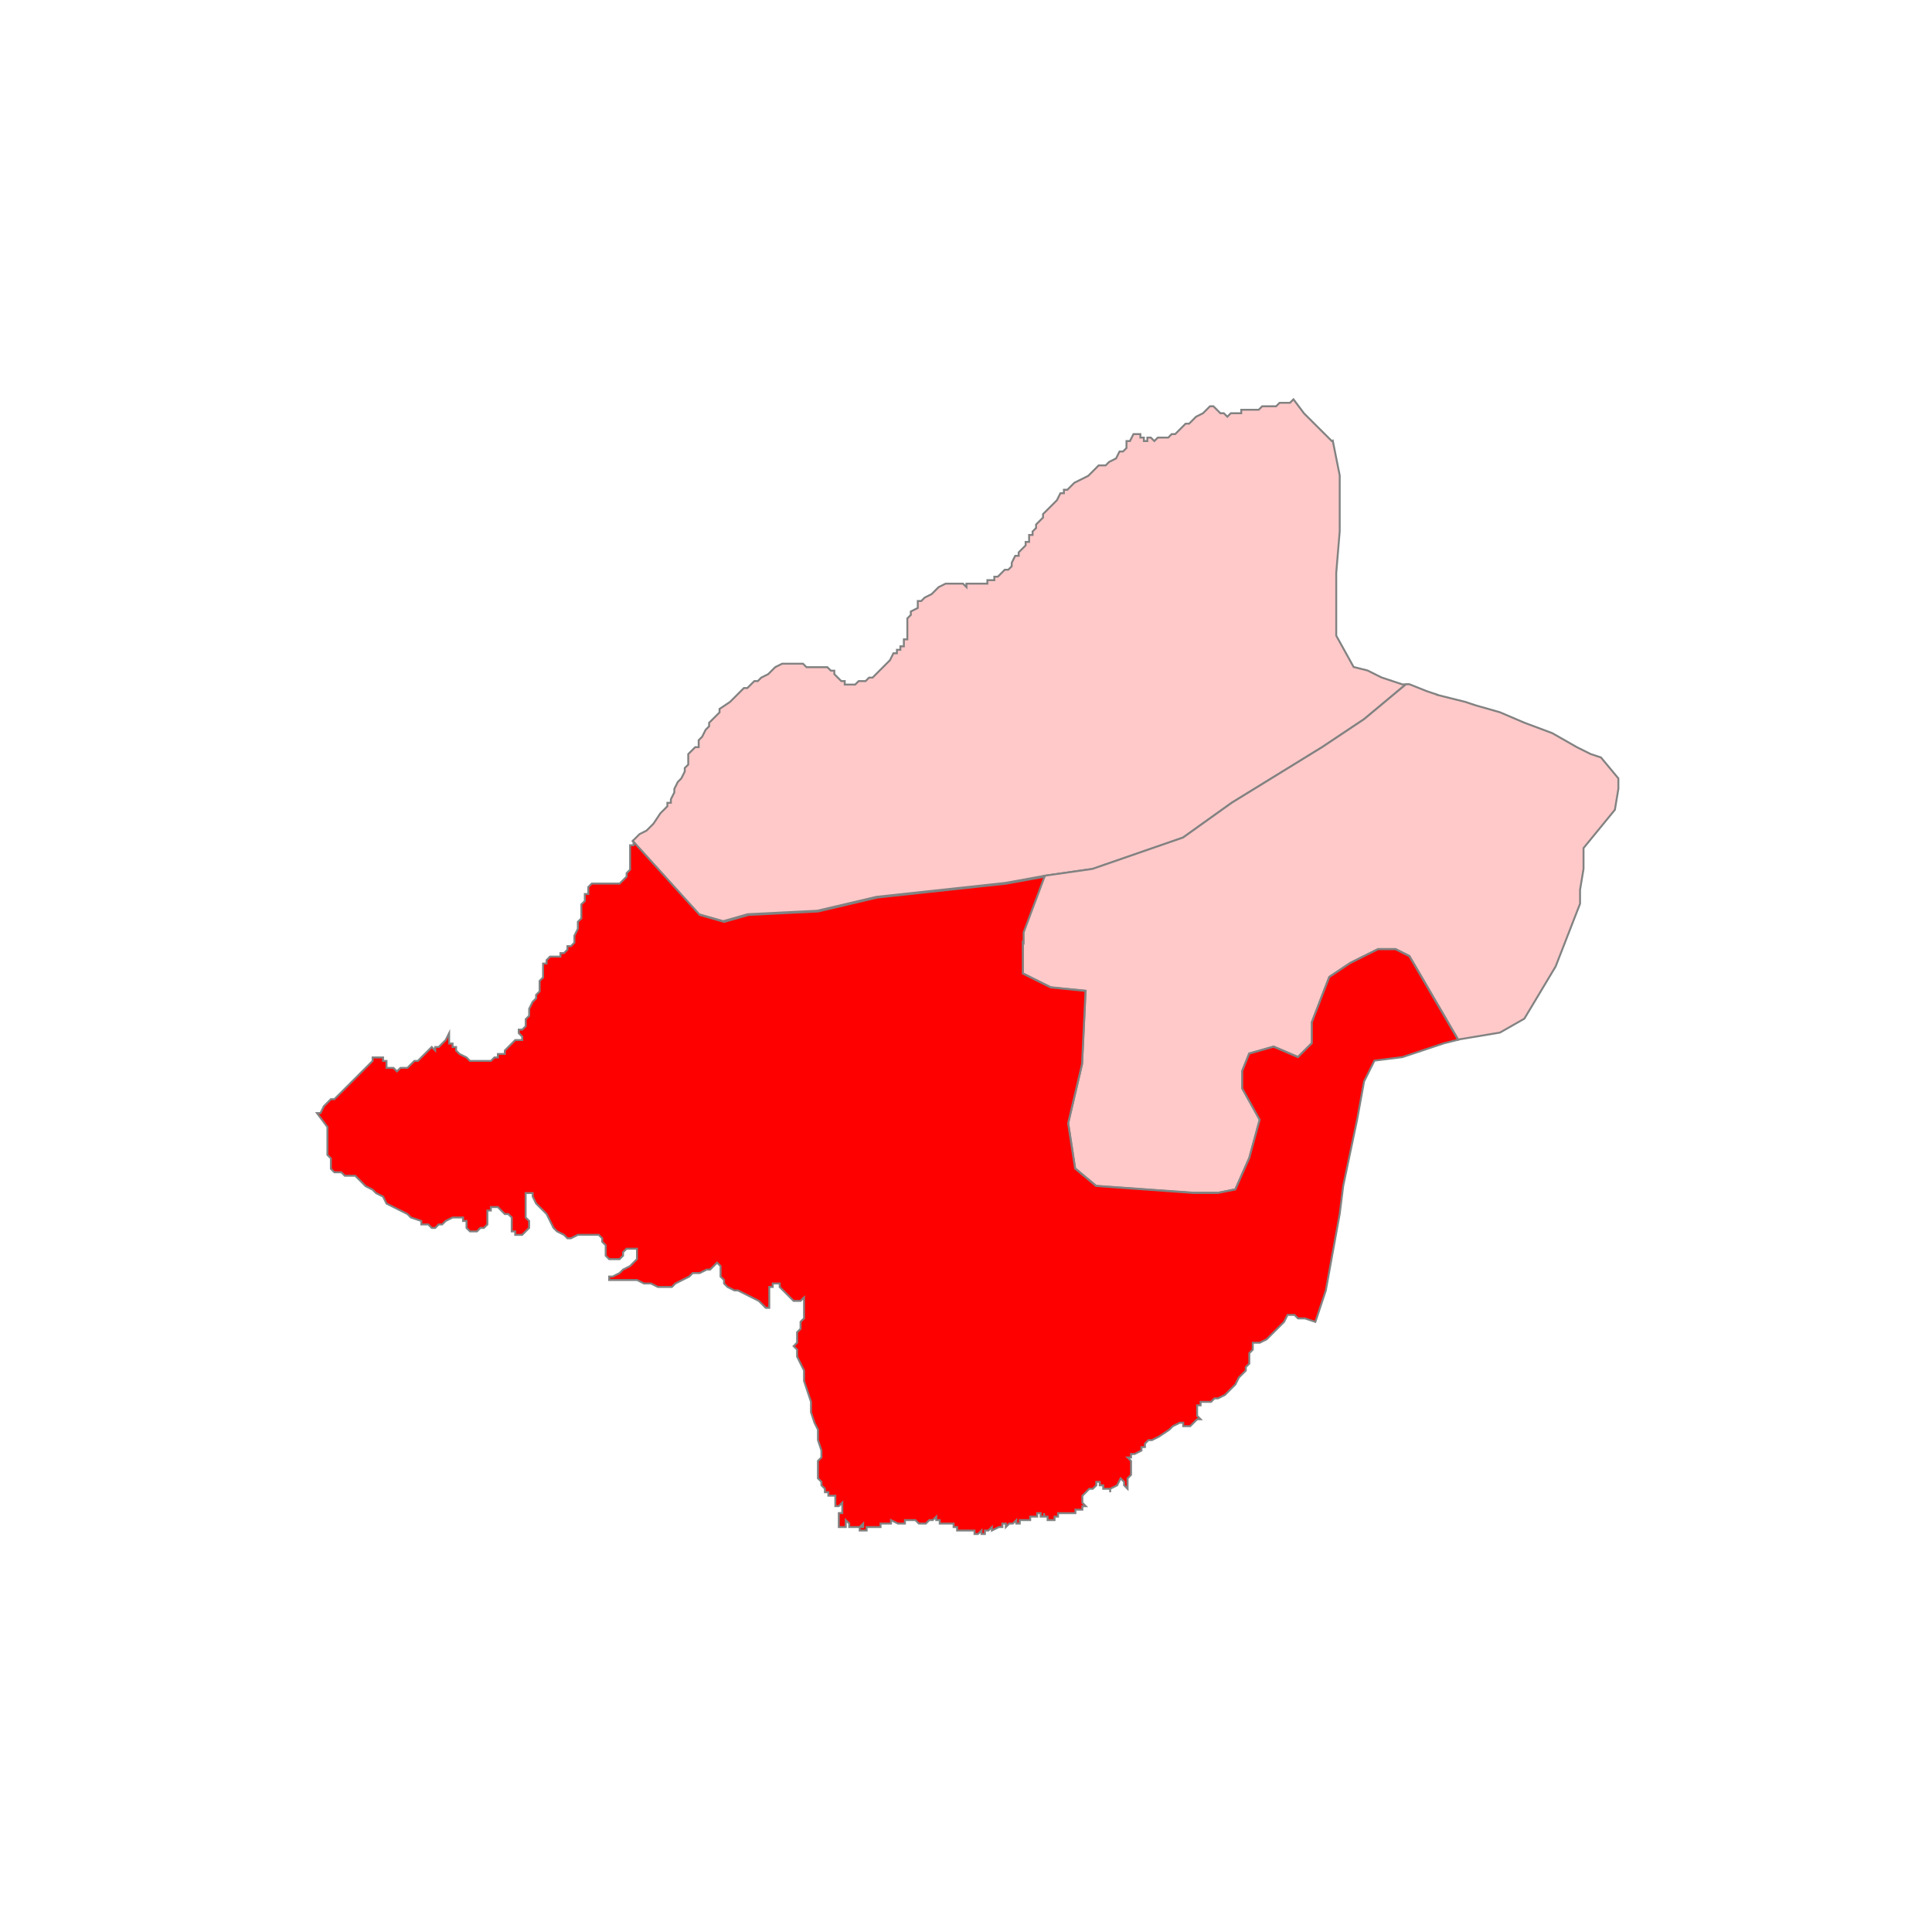
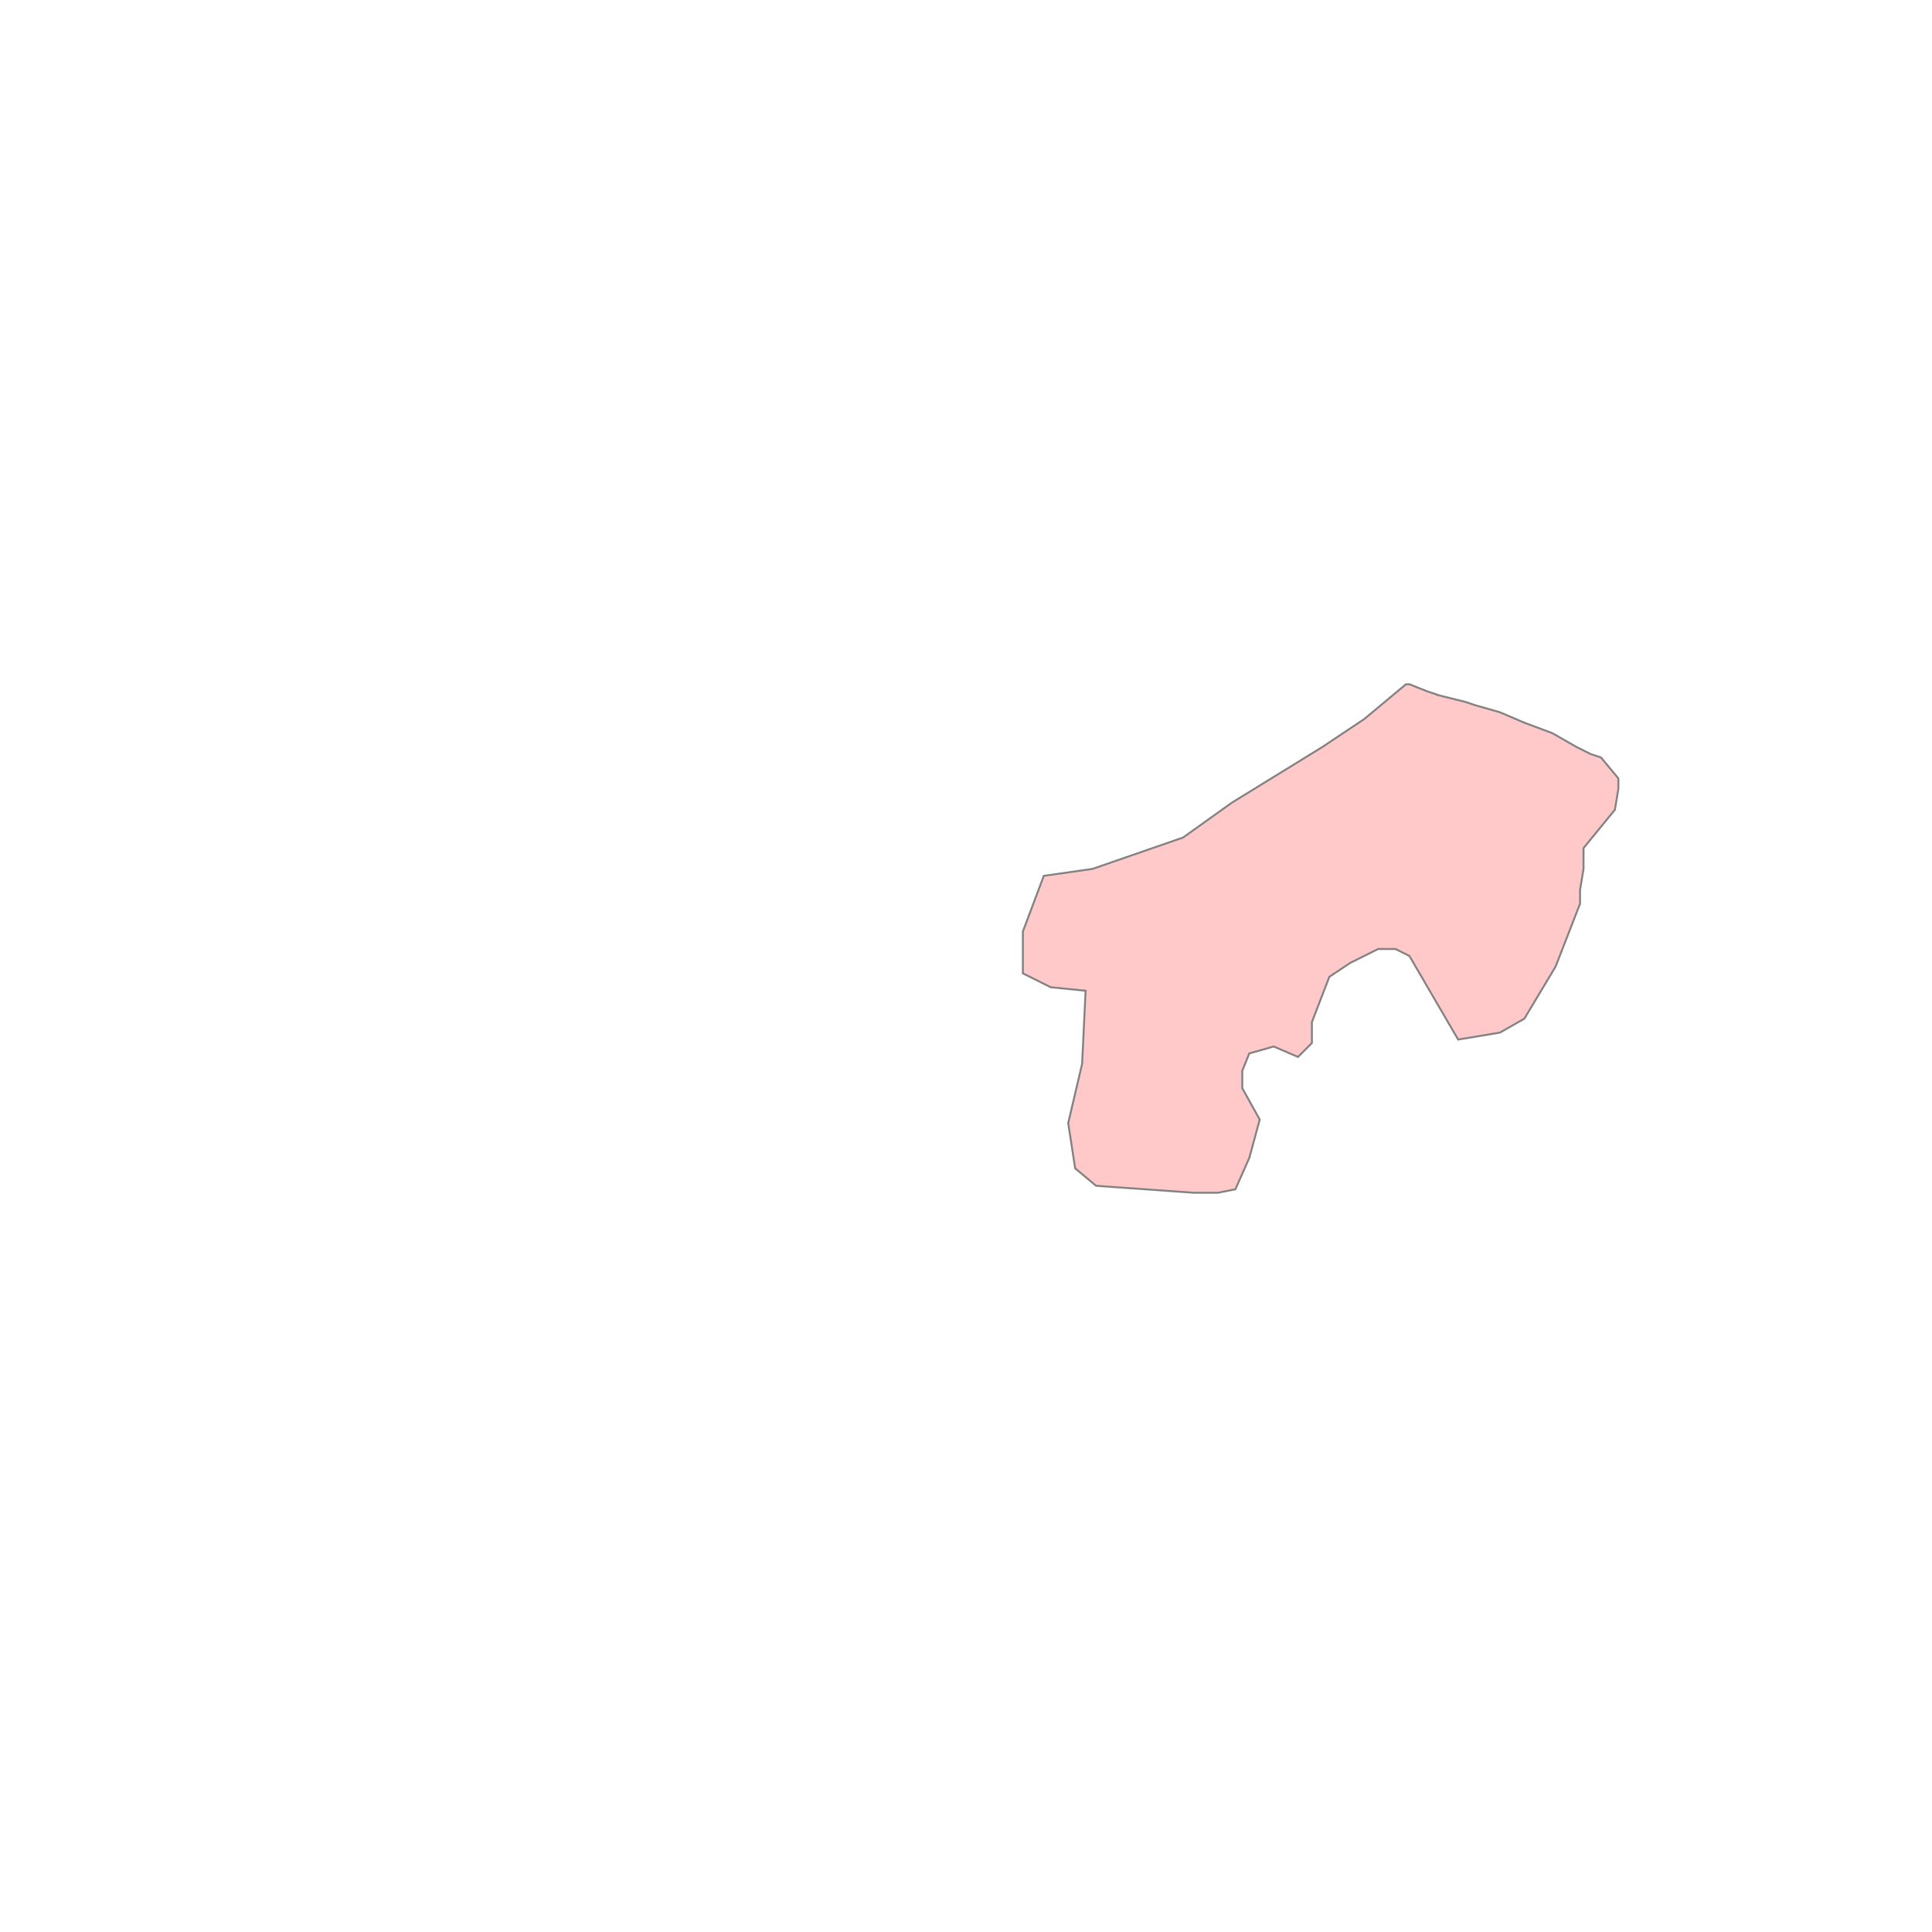
<svg xmlns="http://www.w3.org/2000/svg" id="Layer_1" data-name="Layer 1" viewBox="0 0 300 300">
  <defs>
    <style>
      .cls-1 {
        fill: #ffc9c9;
      }

      .cls-1, .cls-2 {
        stroke: #828282;
        stroke-miterlimit: 10;
        stroke-width: .3px;
      }

      .cls-2 {
        fill: red;
      }
    </style>
  </defs>
-   <path id="polygon140" class="cls-1" d="M206.95,68.42l1.08,5.41v8.65l-.54,6.49v9.73l2.7,4.87,2.16.54,2.16,1.08,3.24,1.08h1.08-.54l-6.49,5.41-6.49,4.33-14.06,8.65-7.57,5.41-14.06,4.87-7.57,1.08-5.95,1.08-20.01,2.16-9.19,2.16-10.81.54-3.79,1.08-3.79-1.08-10.28-11.36.54-.54.54-.54,1.08-.54.54-.54.54-.54,1.08-1.62,1.08-1.08v-.54h.54v-.54l.54-1.08v-.54l.54-1.08.54-.54.54-1.08v-.54l.54-.54v-1.62l.54-.54.54-.54h.54v-1.08l.54-.54.54-1.08.54-.54v-.54l1.08-1.08.54-.54v-.54l1.62-1.08,1.08-1.08.54-.54.54-.54h.54l.54-.54.54-.54h.54l.54-.54,1.08-.54.54-.54.54-.54,1.08-.54h3.24l.54.54h3.24l.54.54h.54v.54l.54.54.54.54h.54v.54h1.62l.54-.54h1.08l.54-.54h.54l.54-.54.54-.54.54-.54.54-.54.54-.54.54-1.08h.54v-.54h.54v-.54h.54v-1.08h.54v-3.25l.54-.54v-.54l1.08-.54v-1.08h.54l.54-.54,1.08-.54.54-.54.54-.54,1.08-.54h2.7l.54.54v-.54h3.25v-.54h1.08v-.54h.54l.54-.54.54-.54h.54l.54-.54v-.54l.54-1.08h.54v-.54l.54-.54.54-.54v-.54h.54v-1.08h.54v-.54l.54-.54v-.54l.54-.54.54-.54v-.54l.54-.54.54-.54.54-.54.54-.54.54-1.08h.54v-.54h.54l1.08-1.08,1.08-.54,1.08-.54.54-.54.54-.54.54-.54h1.08l.54-.54,1.08-.54.54-1.08h.54l.54-.54v-1.08h.54l.54-1.08h1.08v.54h.54v.54h.54v-.54h.54l.54.54.54-.54h1.62l.54-.54h.54l.54-.54.54-.54.54-.54h.54l.54-.54.54-.54,1.08-.54.54-.54.54-.54h.54l.54.54.54.54h.54l.54.54.54-.54h1.62v-.54h2.71l.54-.54h2.16l.54-.54h1.62l.54-.54,1.62,2.16,4.33,4.32Z" />
  <path id="polygon160" class="cls-1" d="M223.17,107.9l2.16.54,2.17.54,1.62.54,3.79,1.08,3.79,1.62,4.33,1.62,3.79,2.16,2.16,1.08,1.62.54,2.7,3.25v1.62l-.54,3.25-4.87,5.95v3.24l-.54,3.24v2.16l-3.79,9.74-3.24,5.41-1.62,2.7-3.79,2.16-6.49,1.08-7.57-12.98-2.16-1.08h-2.7l-4.33,2.16-3.24,2.16-2.71,7.03v3.25l-2.16,2.16-3.78-1.62-3.79,1.08-1.08,2.7v2.7l2.71,4.87-1.62,5.95-2.16,4.87-2.7.54h-3.79l-15.14-1.08-3.25-2.71-1.08-7.03,2.16-9.19.54-11.36-5.41-.54-4.33-2.16v-6.49l3.25-8.65,7.57-1.08,14.06-4.87,7.57-5.41,14.06-8.65,6.49-4.33,6.49-5.41h.54l2.7,1.08,1.62.54Z" />
-   <path id="polygon176" class="cls-2" d="M158.82,146.3v4.87l4.33,2.16,5.41.54-.54,11.36-2.16,9.19,1.08,7.03,3.25,2.71,15.14,1.08h3.79l2.7-.54,2.16-4.87,1.62-5.95-2.71-4.87v-2.7l1.08-2.7,3.79-1.08,3.78,1.62,2.16-2.16v-3.25l2.71-7.03,3.24-2.16,4.33-2.16h2.7l2.16,1.08,7.57,12.98-2.16.54-6.49,2.16-4.33.54-1.62,3.24-1.08,5.95-2.16,10.28-.54,4.33-2.16,11.9-1.62,4.87-1.62-.54h-1.08l-.54-.54h-1.08l-.54,1.08-1.62,1.62-.54.54-.54.54-1.08.54h-1.08v1.08l-.54.54v1.62l-.54.54v.54l-.54.54-.54.54-.54,1.08-1.08,1.08-.54.54-1.08.54h-.54l-.54.54h-1.62v.54h-.54v1.62l.54.54h-.54l-.54.54-.54.54h-1.08v-.54h-.54l-1.08.54-.54.54-1.62,1.08-1.08.54h-.54l-.54.54v.54h-.54v.54l-1.08.54h-.54v.54h-.54l.54.54v2.16l-.54.54v1.62l-.54-.54v-.54l-.54-.54-.54,1.08-1.08.54v.54-.54h-1.08v-.54h-.54v-.54h-.54v.54l-.54.54h-.54l-.54.54-.54.54v1.08l.54.54h-.54v.54h-1.08v.54h-2.7v.54h-.54v.54h-1.08v-.54h-.54v-.54.54h-.54v-.54h-.54v.54h-1.08v.54h-1.62v.54h-.54v-.54l-.54.54h-.54l-.54.54v-.54h-.54v.54h-.54l-1.09.54v-.54l-.54.54h-.54v.54h-.54v-.54l-.54.54h-.54v-.54h-2.7v-.54h-.54v-.54h-2.16v-.54h-.54v-.54l-.54.54h-.54l-.54.54h-1.08l-.54-.54h-1.62v.54h-1.08l-1.09-.54v.54h-1.62v.54h-2.16v.54h-1.08v-.54h.54v-.54l-.54.54h-1.62v-.54l-.54-.54v1.08h-1.08v-2.17h.54v-1.62l-.54.54h-.54v-1.62h-1.08v-.54h-.54v-.54l-.54-.54v-.54l-.54-.54v-2.7l.54-.54v-1.08l-.54-1.62v-1.62l-.54-1.08-.54-1.62v-1.62l-.54-1.62-.54-1.62v-1.62l-.54-1.08-.54-1.08v-1.08l-.54-.54.54-.54v-1.62l.54-.54v-1.08l.54-.54v-3.25l-.54.54h-1.08l-.54-.54-.54-.54-.54-.54-.54-.54v-.54h-1.08v.54h-.54v3.24h-.54l-.54-.54-.54-.54-1.08-.54-1.08-.54-1.08-.54h-.54l-1.08-.54-.54-.54v-.54l-.54-.54v-1.62l-.54-.54-.54.54-.54.54h-.54l-1.08.54h-1.08l-.54.54-1.08.54-1.08.54-.54.54h-2.17l-1.08-.54h-1.08l-1.08-.54h-4.33v-.54h.54l1.08-.54.54-.54,1.08-.54.54-.54.54-.54v-1.62h-1.62l-.54.54v.54l-.54.54h-1.62l-.54-.54v-1.62l-.54-.54v-.54l-.54-.54h-3.24l-1.08.54h-.54l-.54-.54-1.08-.54-.54-.54-.54-1.08-.54-1.08-1.08-1.08-.54-.54-.54-1.08v-.54h-1.09v3.79l.54.54v1.08l-.54.54-.54.54h-1.08v-.54h-.54v-2.16l-.54-.54h-.54l-.54-.54-.54-.54h-1.08v.54h-.54v2.16l-.54.54h-.54l-.54.54h-1.08l-.54-.54v-1.08h-.54v-.54h-1.62l-1.08.54-.54.54h-.54l-.54.54h-.54l-.54-.54h-1.08v-.54l-1.62-.54-.54-.54-1.08-.54-1.08-.54-1.08-.54-.54-1.08-1.08-.54-.54-.54-1.08-.54-.54-.54-.54-.54-.54-.54h-1.62l-.54-.54h-1.08l-.54-.54v-1.62l-.54-.54v-4.33l-1.62-2.16h.54l.54-1.08,1.08-1.08h.54l2.16-2.16,1.08-1.08,1.62-1.62.54-.54.54-.54v-.54h1.62v.54h.54v1.08h1.08l.54.54.54-.54h1.08l.54-.54.54-.54h.54l.54-.54,1.08-1.08.54-.54.54.54v-.54h.54l.54-.54.54-.54.54-1.08v1.62h.54v.54h.54v.54l.54.54,1.08.54.54.54h3.25l.54-.54h.54v-.54h1.08v-.54l.54-.54.54-.54.54-.54h1.08v-.54l-.54-.54v-.54h.54l.54-.54v-1.08l.54-.54v-1.08l.54-1.08.54-.54v-.54l.54-.54v-1.62l.54-.54v-2.16h.54v-.54l.54-.54h1.62v-.54h.54l.54-.54v-.54h.54l.54-.54v-1.08l.54-1.08v-1.08l.54-.54v-2.16l.54-.54v-1.08h.54v-1.08l.54-.54h4.33l.54-.54.54-.54v-.54l.54-.54v-3.79h.54v-.54l10.28,11.36,3.79,1.08,3.79-1.08,10.81-.54,9.19-2.16,20.01-2.16,5.95-1.08-3.25,8.65v1.62Z" />
</svg>